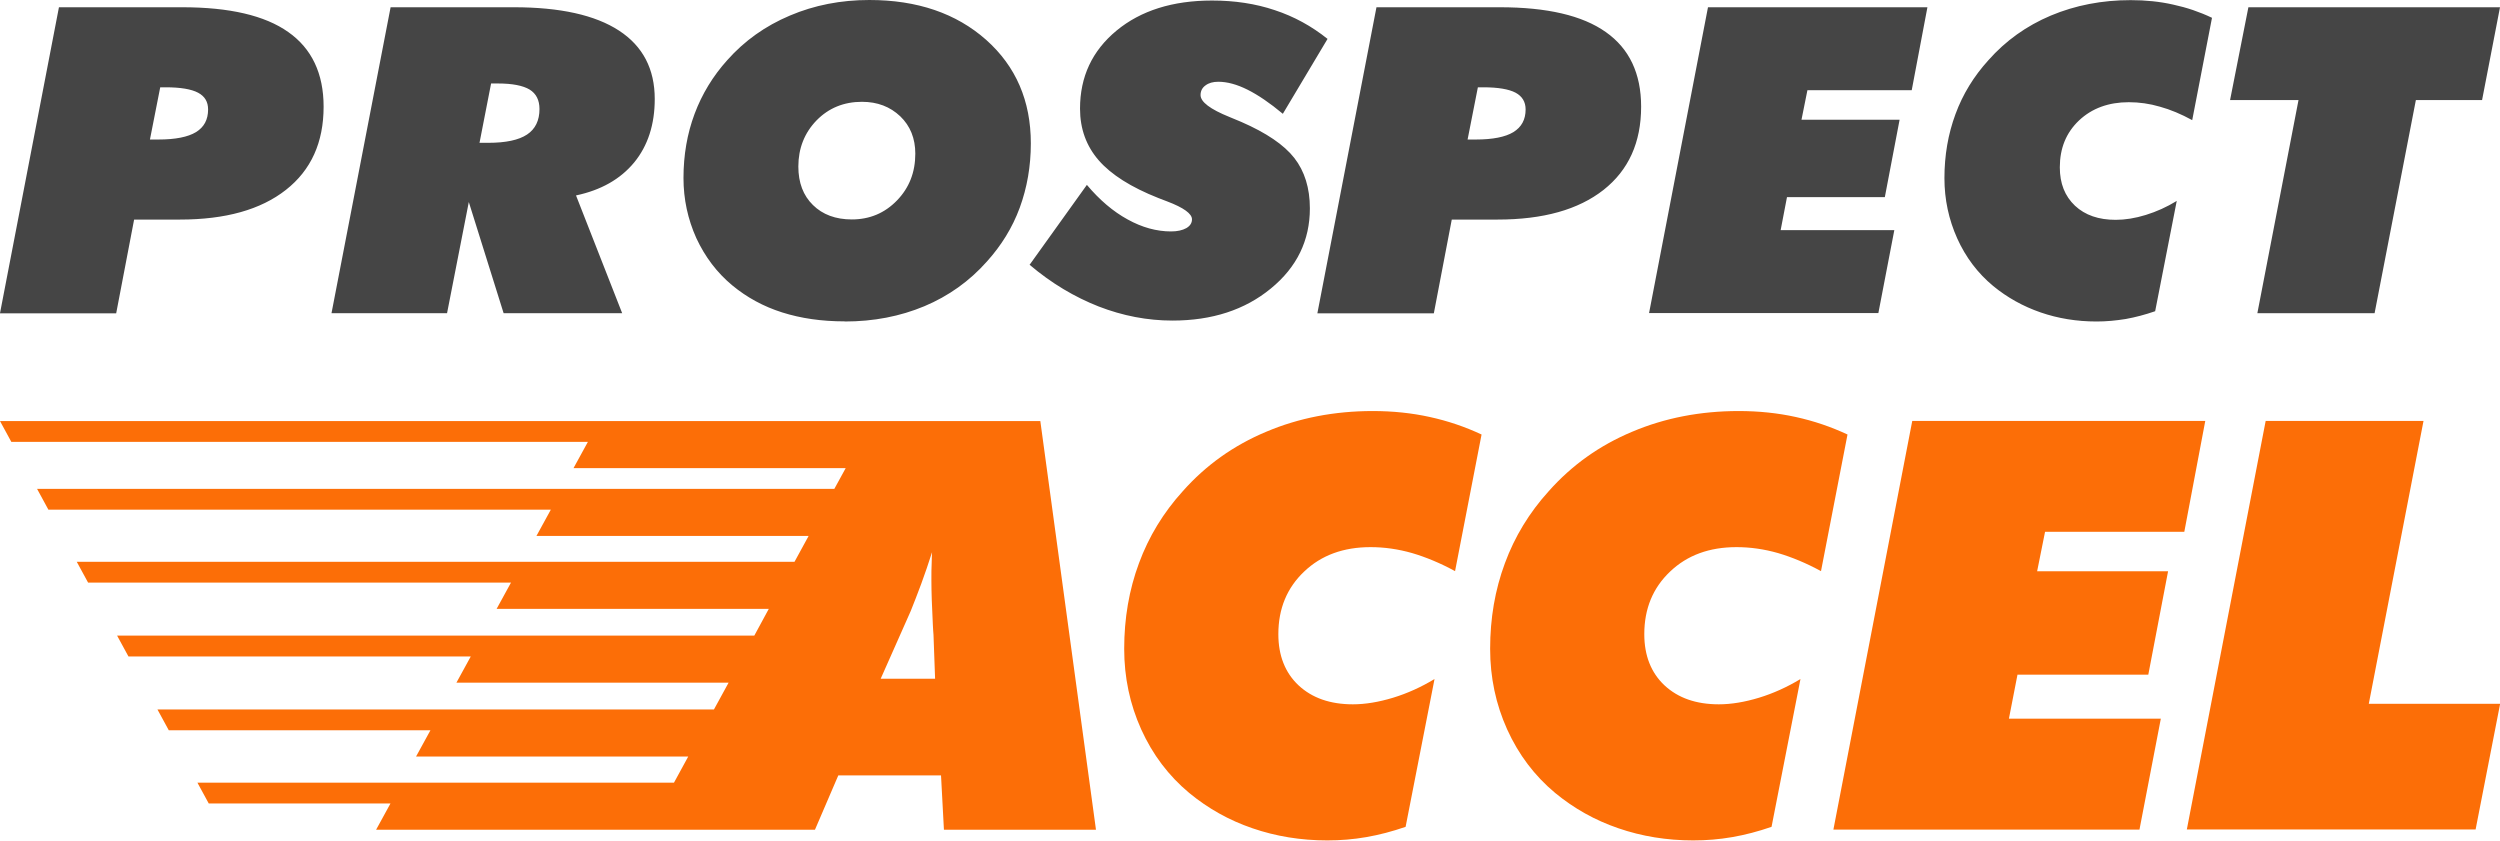
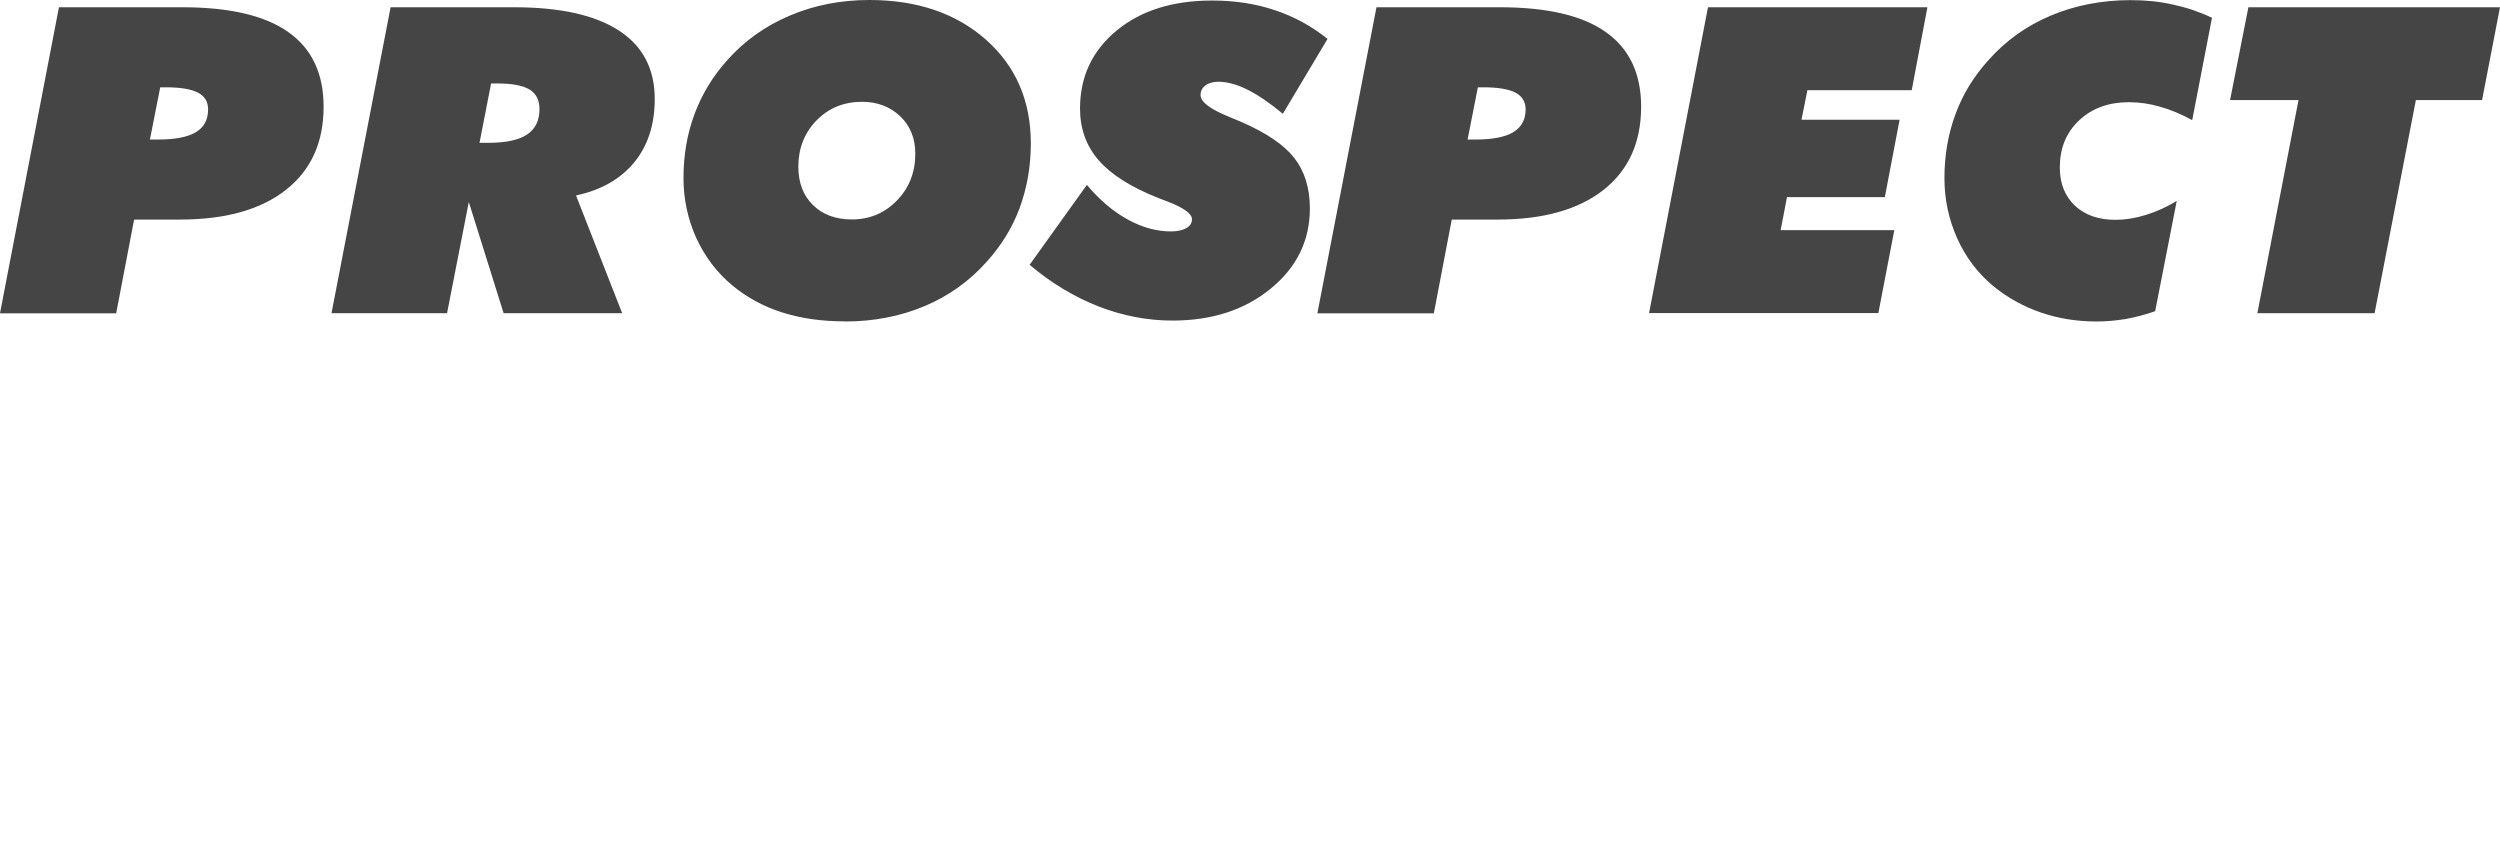
<svg xmlns="http://www.w3.org/2000/svg" id="Layer_2" viewBox="0 0 189.58 63.74">
  <defs>
    <style>.cls-1{fill:#454545;}.cls-1,.cls-2{fill-rule:evenodd;}.cls-2{fill:#fc6e07;}</style>
  </defs>
  <g id="Layer_1-2">
    <g>
      <path class="cls-1" d="M171.18,23.75l3.12-16.16h-5.19l1.39-7.04h19.08l-1.36,7.04h-5.02l-3.13,16.16h-8.88Zm-6.11-8.53l-1.64,8.38c-.75,.26-1.5,.46-2.23,.59-.74,.12-1.47,.19-2.21,.19-1.5,0-2.92-.23-4.25-.69-1.33-.46-2.53-1.13-3.59-2-1.17-.97-2.08-2.17-2.73-3.61-.64-1.43-.97-2.95-.97-4.57,0-1.73,.28-3.35,.84-4.86,.55-1.5,1.39-2.87,2.5-4.09,1.3-1.47,2.88-2.6,4.73-3.38,1.86-.78,3.88-1.17,6.05-1.17,1.14,0,2.22,.11,3.23,.34,1.02,.22,2,.55,2.94,1l-1.5,7.76c-.84-.46-1.65-.8-2.45-1.02-.78-.23-1.57-.34-2.36-.34-1.53,0-2.79,.46-3.77,1.38-.98,.93-1.46,2.11-1.46,3.56,0,1.22,.38,2.18,1.15,2.91,.77,.72,1.8,1.07,3.09,1.07,.71,0,1.47-.12,2.28-.37,.81-.25,1.59-.6,2.34-1.06Zm-40.02,8.53L129.52,.55h16.64l-1.19,6.29h-7.91l-.45,2.24h7.44l-1.12,5.87h-7.42l-.48,2.5h8.62l-1.21,6.29h-17.38Zm-25.15,0L104.38,.55h9.35c3.58,0,6.26,.62,8.04,1.88,1.78,1.25,2.68,3.14,2.68,5.66,0,2.71-.95,4.81-2.85,6.31-1.91,1.5-4.58,2.25-8.04,2.25h-3.47l-1.36,7.11h-8.82Zm11.37-13.17h.65c1.28,0,2.23-.19,2.84-.56,.62-.38,.93-.95,.93-1.72,0-.58-.26-1-.76-1.27-.51-.27-1.33-.41-2.45-.41h-.41l-.78,3.96Zm-33.2,9.51l4.35-6.07c.96,1.14,1.99,2.02,3.09,2.62,1.1,.61,2.2,.91,3.29,.91,.49,0,.87-.09,1.16-.25,.29-.17,.43-.39,.43-.67,0-.42-.62-.88-1.89-1.36-.28-.1-.49-.19-.65-.25-2.08-.82-3.59-1.78-4.53-2.86-.94-1.08-1.42-2.39-1.42-3.92,0-2.42,.92-4.39,2.77-5.92,1.84-1.52,4.26-2.28,7.24-2.28,1.72,0,3.31,.24,4.76,.73,1.46,.48,2.79,1.21,4,2.18l-3.39,5.68c-.98-.82-1.88-1.43-2.68-1.83-.8-.4-1.54-.6-2.21-.6-.41,0-.73,.09-.98,.28-.25,.18-.37,.43-.37,.73,0,.52,.73,1.07,2.19,1.66,.38,.16,.69,.29,.91,.38,1.88,.82,3.23,1.73,4.01,2.73,.78,1,1.18,2.28,1.18,3.82,0,2.43-.98,4.46-2.96,6.08-1.97,1.62-4.46,2.43-7.46,2.43-1.9,0-3.77-.36-5.6-1.07-1.83-.72-3.58-1.76-5.22-3.15Zm-14.02,4.28c-1.75,0-3.32-.23-4.74-.68-1.42-.45-2.68-1.14-3.78-2.05-1.17-.97-2.07-2.17-2.73-3.59-.64-1.43-.97-2.94-.97-4.55,0-1.74,.28-3.36,.84-4.86,.56-1.5,1.39-2.87,2.49-4.09,1.3-1.46,2.87-2.58,4.74-3.37,1.86-.79,3.87-1.18,6.02-1.18,3.64,0,6.59,1.01,8.86,3.02,2.26,2.01,3.39,4.63,3.39,7.85,0,1.73-.28,3.35-.84,4.88-.56,1.52-1.4,2.87-2.49,4.08-1.32,1.49-2.91,2.62-4.74,3.39-1.84,.77-3.85,1.16-6.05,1.16Zm1.32-16.65c-1.38,0-2.53,.47-3.45,1.41-.91,.94-1.38,2.11-1.38,3.5,0,1.22,.37,2.2,1.11,2.92,.73,.72,1.72,1.09,2.94,1.09,1.36,0,2.5-.48,3.43-1.44,.93-.96,1.39-2.14,1.39-3.55,0-1.15-.38-2.1-1.14-2.83-.77-.73-1.73-1.1-2.9-1.1Zm-28.99,3.11h.64c1.34,0,2.32-.21,2.95-.63,.62-.41,.94-1.06,.94-1.93,0-.68-.25-1.17-.75-1.48-.5-.3-1.3-.46-2.4-.46h-.52l-.88,4.51Zm-11.24,12.91L29.62,.55h9.35c3.5,0,6.16,.59,7.97,1.77,1.81,1.18,2.71,2.91,2.71,5.19,0,1.93-.52,3.54-1.56,4.81-1.05,1.27-2.52,2.1-4.41,2.5l3.5,8.93h-8.99l-2.64-8.43-1.65,8.43h-8.75ZM0,23.75L4.47,.55H13.82c3.57,0,6.26,.62,8.04,1.88,1.78,1.25,2.68,3.14,2.68,5.66,0,2.71-.95,4.81-2.86,6.31-1.91,1.5-4.58,2.25-8.04,2.25h-3.47l-1.36,7.11H0ZM11.37,10.58h.65c1.28,0,2.23-.19,2.84-.56,.62-.38,.92-.95,.92-1.72,0-.58-.25-1-.76-1.27-.51-.27-1.32-.41-2.46-.41h-.41l-.78,3.96Z" />
-       <path class="cls-2" d="M165.83,62.91l5.98-30.99h11.97l-4.15,21.45h9.96l-1.86,9.53h-21.89Zm-26.8,0l5.98-30.99h22.22l-1.59,8.41h-10.56l-.6,2.99h9.93l-1.5,7.84h-9.92l-.65,3.34h11.52l-1.62,8.41h-23.22Zm-2.5-11.4l-2.19,11.19c-1.01,.35-2,.61-2.98,.78-.98,.17-1.96,.25-2.96,.25-2.01,0-3.9-.31-5.67-.92-1.79-.61-3.38-1.51-4.8-2.68-1.56-1.3-2.77-2.9-3.64-4.82-.86-1.91-1.29-3.94-1.29-6.11,0-2.31,.37-4.47,1.12-6.49,.74-2.01,1.85-3.84,3.33-5.47,1.74-1.96,3.84-3.46,6.32-4.5,2.48-1.05,5.18-1.57,8.08-1.57,1.52,0,2.96,.15,4.32,.45,1.37,.3,2.67,.74,3.93,1.33l-2.01,10.36c-1.12-.61-2.21-1.06-3.26-1.37-1.05-.3-2.1-.45-3.15-.45-2.05,0-3.73,.61-5.03,1.85-1.31,1.24-1.96,2.82-1.96,4.75,0,1.62,.51,2.92,1.53,3.88,1.03,.96,2.4,1.44,4.12,1.44,.95,0,1.96-.17,3.05-.5,1.08-.33,2.12-.8,3.13-1.41Zm-27.75,0l-2.19,11.19c-1.01,.35-2,.61-2.98,.78-.98,.17-1.96,.25-2.96,.25-2.01,0-3.9-.31-5.67-.92-1.79-.61-3.38-1.51-4.8-2.68-1.56-1.3-2.77-2.9-3.64-4.82-.86-1.91-1.29-3.94-1.29-6.11,0-2.31,.37-4.47,1.12-6.49,.74-2.01,1.85-3.84,3.33-5.47,1.74-1.96,3.84-3.46,6.32-4.5,2.48-1.05,5.18-1.57,8.08-1.57,1.52,0,2.96,.15,4.32,.45,1.37,.3,2.67,.74,3.93,1.33l-2.01,10.36c-1.12-.61-2.21-1.06-3.26-1.37-1.05-.3-2.1-.45-3.15-.45-2.05,0-3.73,.61-5.03,1.85-1.31,1.24-1.96,2.82-1.96,4.75,0,1.62,.51,2.92,1.53,3.88,1.03,.96,2.4,1.44,4.12,1.44,.95,0,1.96-.17,3.05-.5,1.08-.33,2.12-.8,3.13-1.41ZM44.57,33.51H.86l-.86-1.58H78.89l4.22,30.99h-11.53l-.22-4.12h-7.79l-1.77,4.12H28.52l1.09-1.99H15.83l-.86-1.58H51.11l1.08-1.98H31.55l1.09-1.99H12.8l-.86-1.58H54.14l1.11-2.03h-20.64l1.09-1.99H9.74l-.86-1.58H57.2l1.1-2.03h-20.64l1.09-1.99H6.68l-.86-1.58H60.25l1.07-1.96h-20.64l1.09-1.99H3.67l-.86-1.58H63.27l.86-1.57h-20.64l1.09-1.99Zm22.21,17.96h4.13l-.12-3.32c-.02-.19-.03-.44-.05-.78-.07-1.38-.11-2.5-.11-3.34,0-.57,0-1,.02-1.3,0-.3,.02-.59,.03-.86-.26,.83-.54,1.63-.82,2.4-.28,.77-.56,1.46-.8,2.07l-2.28,5.14Z" />
    </g>
  </g>
</svg>